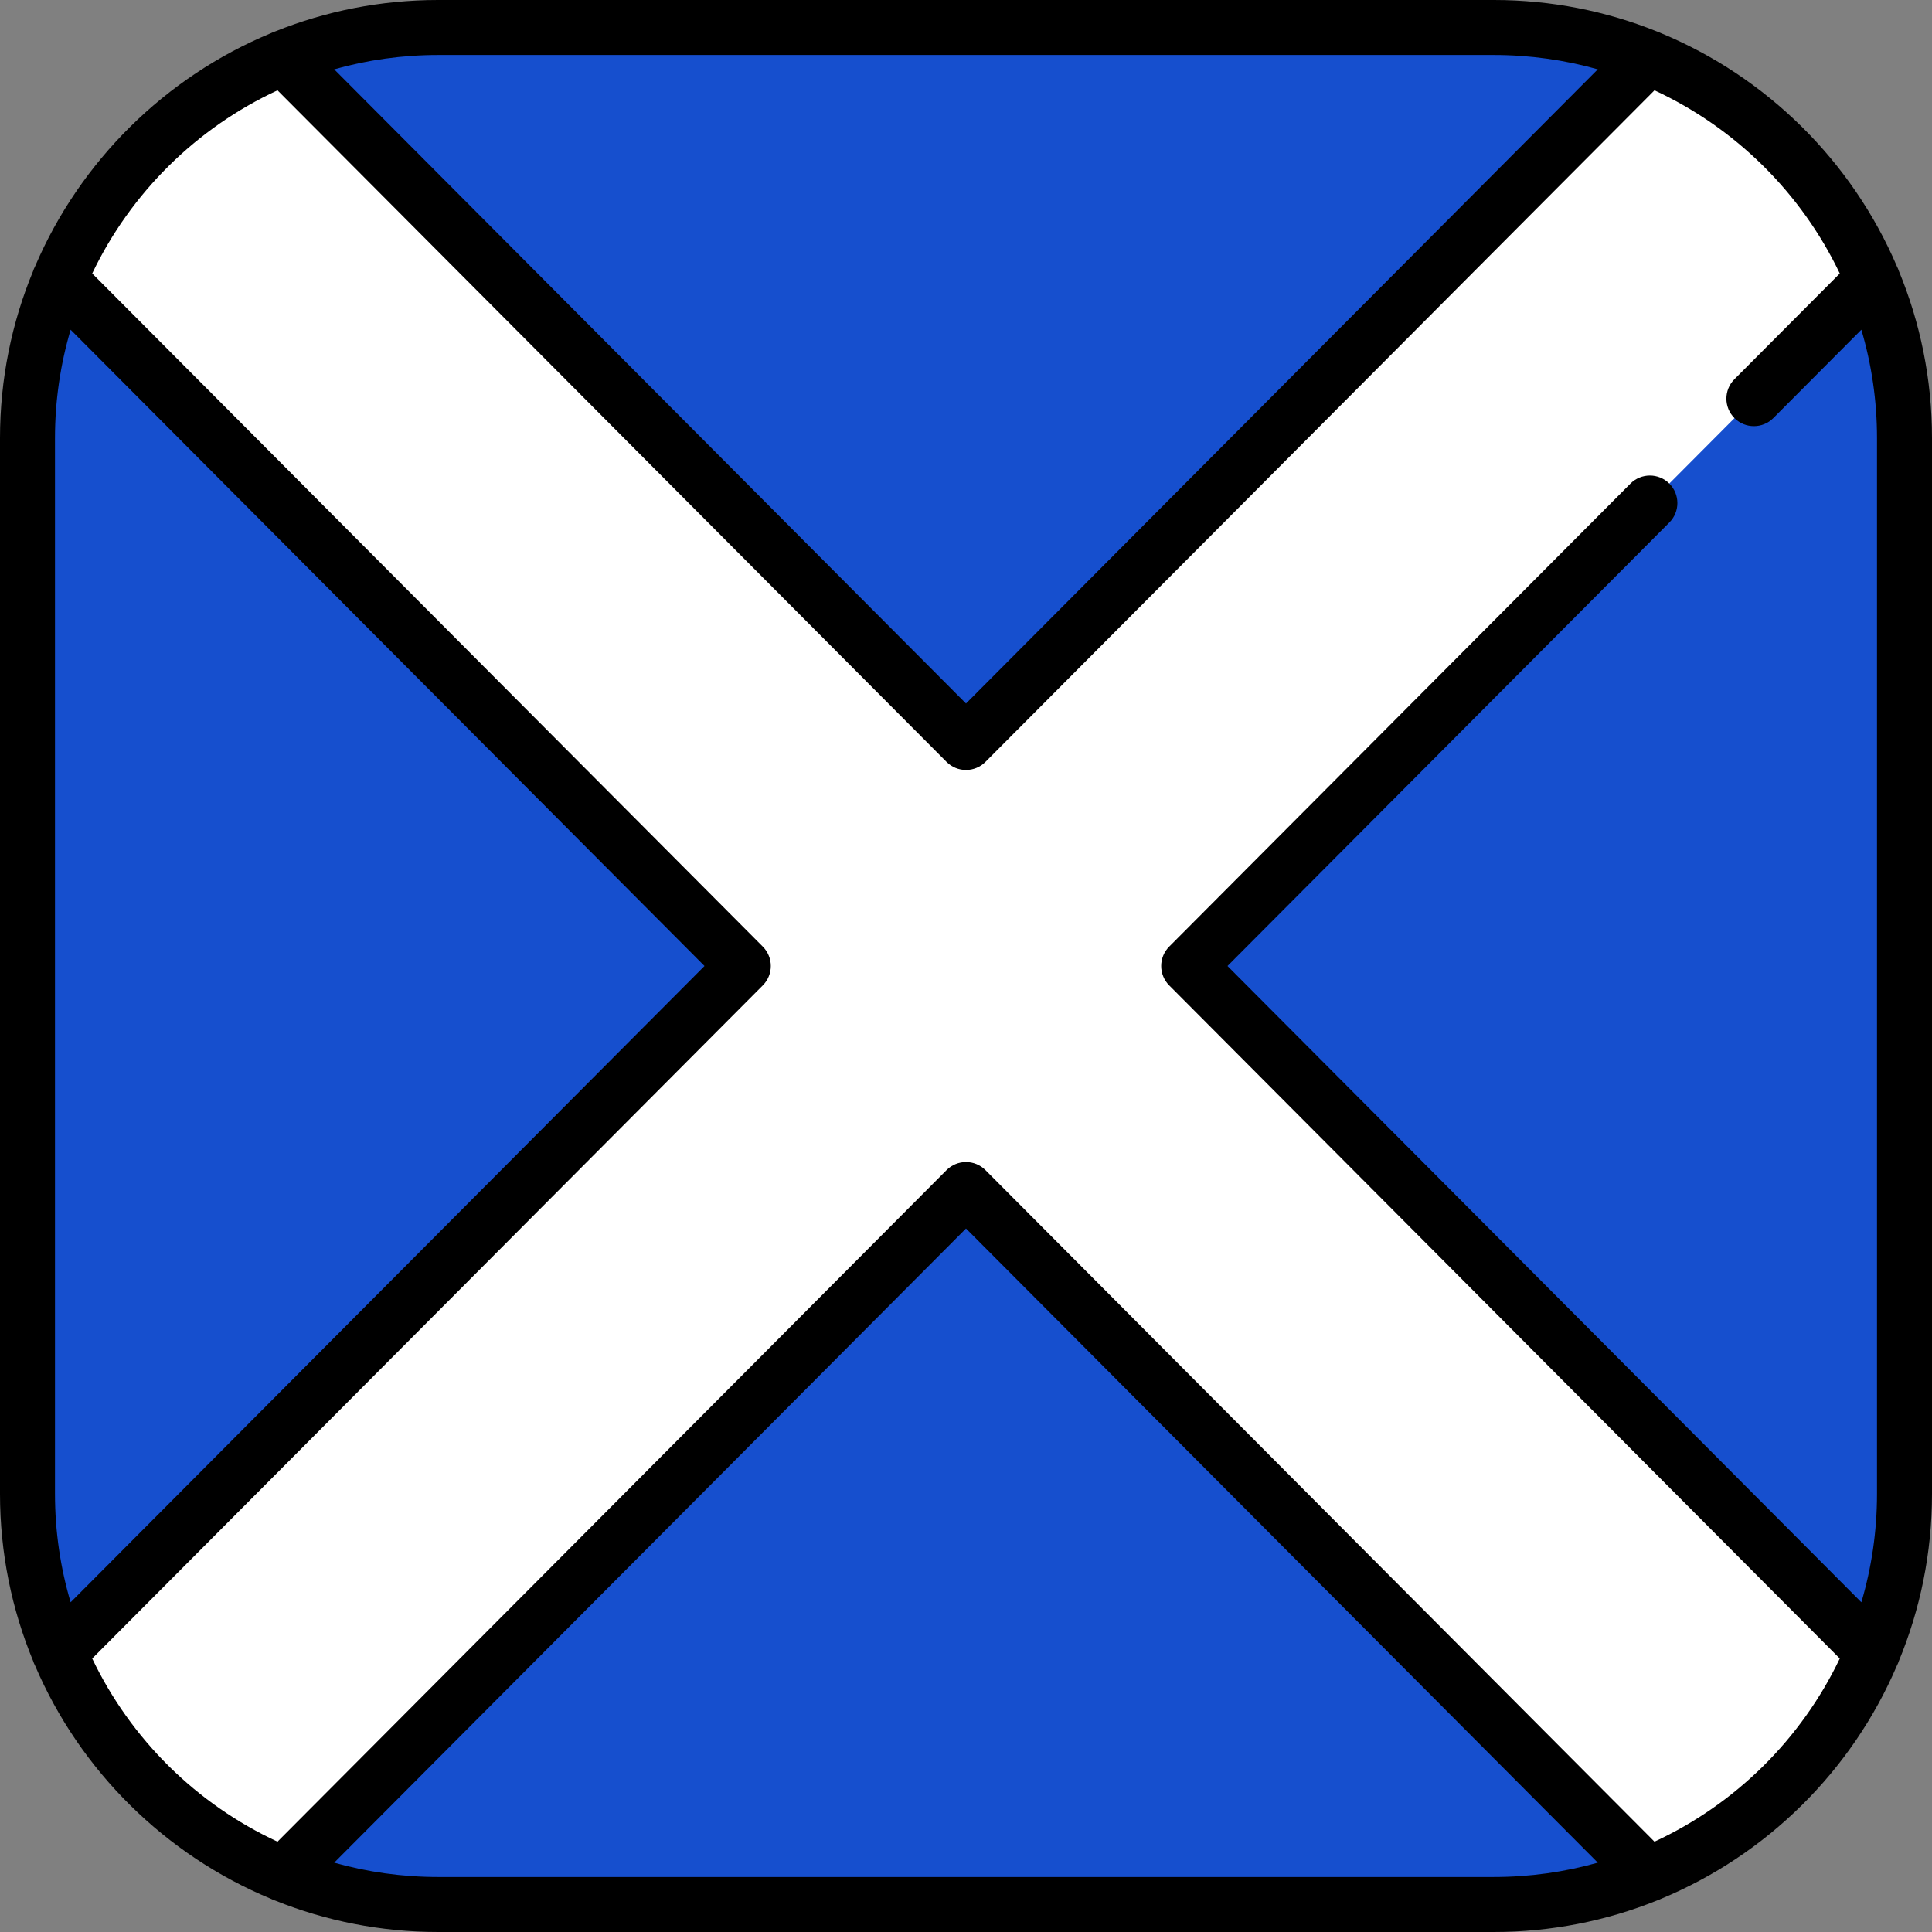
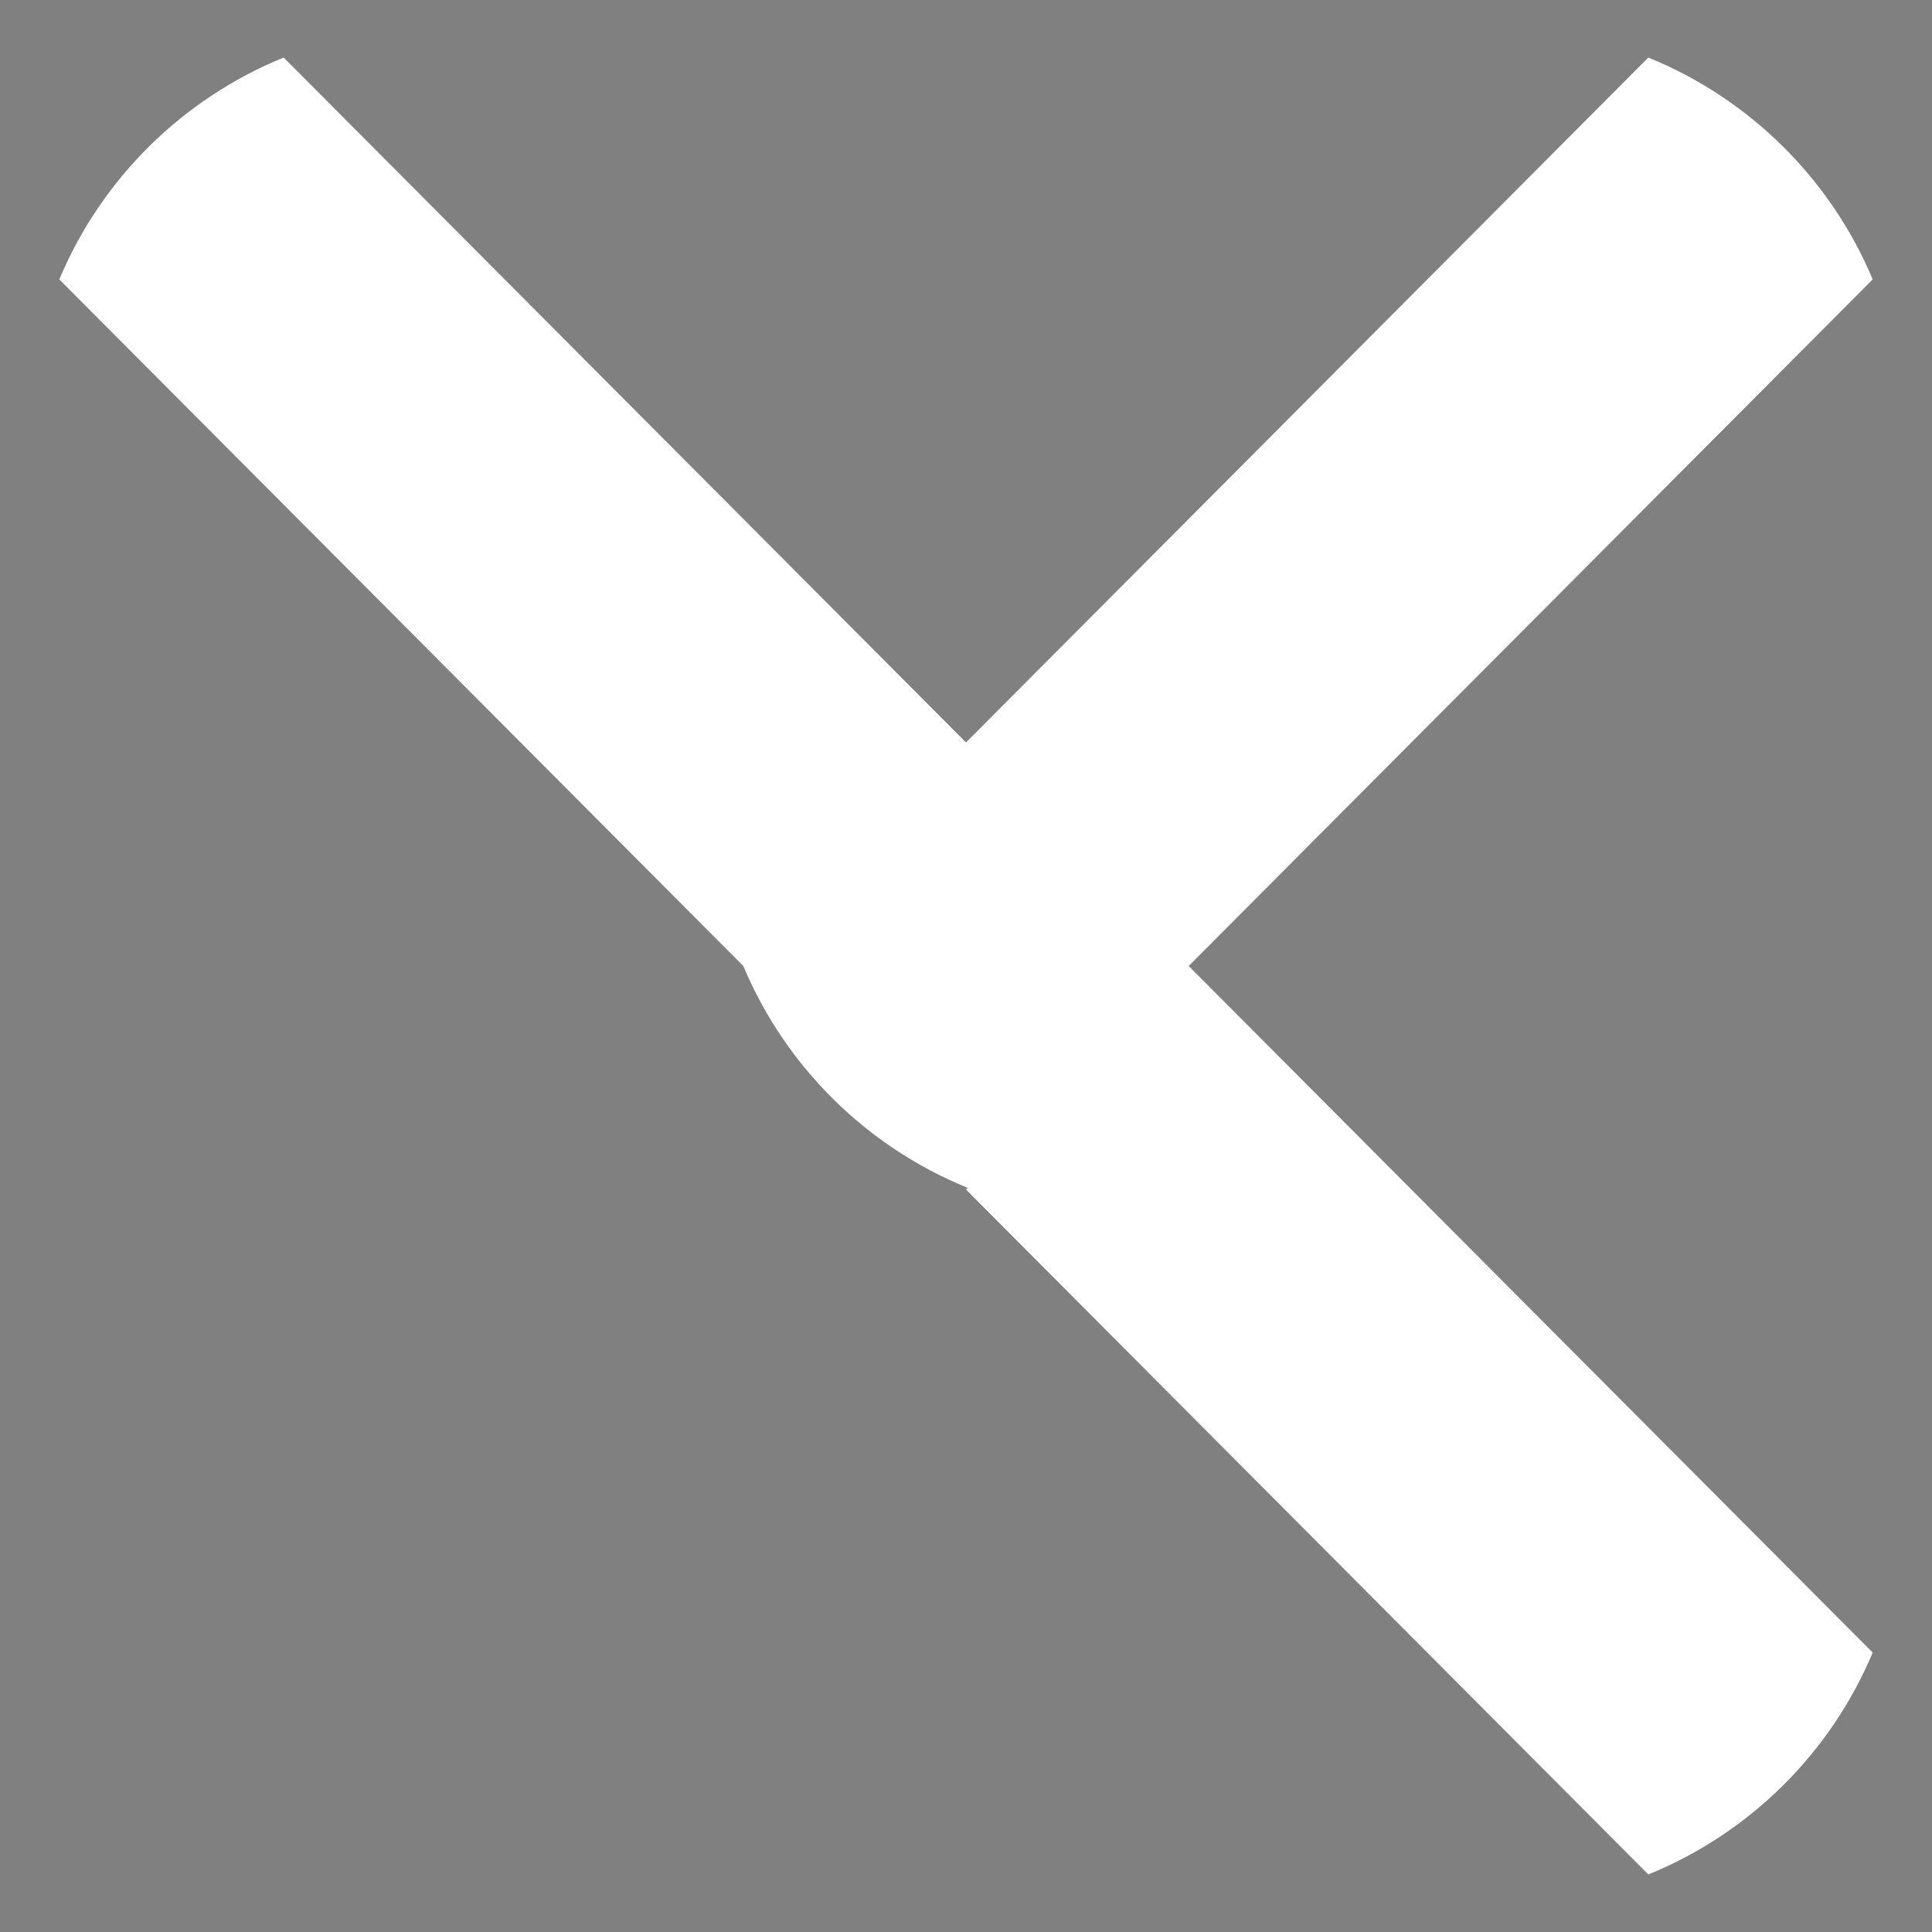
<svg xmlns="http://www.w3.org/2000/svg" height="800px" width="800px" version="1.1" id="Layer_1" viewBox="0 0 512.001 512.001" xml:space="preserve">
  <rect x="0" y="0" width="512.001" height="512.001" fill="#808080" stroke="none" />
-   <path style="fill:#164FCE;" d="M395.906,7.286H116.094C56.001,7.289,7.286,56.005,7.286,116.099v279.803  c0,60.093,48.714,108.809,108.808,108.812h279.812c60.093-0.003,108.807-48.719,108.807-108.812V116.099  C504.714,56.005,455.999,7.289,395.906,7.286z" />
-   <path style="fill:#FFFFFF;" d="M496.285,74.044c-11.178-26.65-32.66-47.905-59.461-58.791L256,196.761L75.177,15.252  C48.375,26.139,26.894,47.393,15.715,74.044L196.985,256L15.715,437.956c11.178,26.65,32.66,47.905,59.461,58.791L256,315.239  l180.823,181.508c26.801-10.886,48.283-32.141,59.461-58.791L315.016,256L496.285,74.044z" />
-   <path d="M512,395.901V116.099c0-15.661-3.124-30.604-8.77-44.25c-0.133-0.423-0.303-0.836-0.514-1.233  c-11.93-27.911-34.492-50.229-62.566-61.846c-0.358-0.184-0.728-0.332-1.106-0.453C425.699,2.956,411.141,0,395.901,0H116.099  c-15.234,0-29.789,2.954-43.13,8.312c-0.386,0.122-0.764,0.274-1.13,0.462C43.771,20.392,21.213,42.709,9.285,70.616  c-0.212,0.398-0.382,0.811-0.515,1.234C3.124,85.494,0,100.437,0,116.099v279.803c0,15.661,3.124,30.604,8.77,44.249  c0.133,0.423,0.303,0.837,0.515,1.234c11.931,27.913,34.495,50.232,62.571,61.848c0.353,0.181,0.719,0.327,1.091,0.447  c13.347,5.362,27.909,8.321,43.151,8.321h279.803c15.237,0,29.794-2.955,43.137-8.315c0.379-0.12,0.75-0.27,1.109-0.454  c28.074-11.617,50.637-33.935,62.567-61.846c0.212-0.398,0.382-0.811,0.515-1.233C508.876,426.506,512,411.563,512,395.901z   M395.901,14.573c9.539,0,18.773,1.325,27.532,3.796L256,186.436L88.566,18.369c8.759-2.471,17.994-3.796,27.532-3.796H395.901z   M14.573,395.901V116.099c0-9.972,1.452-19.608,4.143-28.719L186.7,256L18.716,424.621  C16.025,415.509,14.573,405.873,14.573,395.901z M116.099,497.427c-9.539,0-18.773-1.324-27.532-3.796L256,325.564l167.434,168.067  c-8.759,2.472-17.994,3.796-27.532,3.796L116.099,497.427L116.099,497.427z M438.458,488.065L261.162,310.097  c-1.368-1.373-3.225-2.144-5.162-2.144c-1.937,0-3.795,0.771-5.162,2.144L73.542,488.065c-21.475-9.956-38.909-27.198-49.106-48.538  l177.711-178.384c2.833-2.843,2.833-7.441,0-10.285L24.436,72.473c10.197-21.339,27.632-38.581,49.106-48.537l177.296,177.967  c1.368,1.373,3.225,2.144,5.162,2.144c1.937,0,3.795-0.771,5.162-2.144L438.458,23.936c21.475,9.956,38.909,27.198,49.106,48.537  l-27.926,28.032c-2.84,2.851-2.831,7.464,0.019,10.305c1.422,1.416,3.282,2.124,5.143,2.124c1.869,0,3.739-0.715,5.162-2.144  l23.321-23.41c2.692,9.111,4.143,18.748,4.143,28.719v279.803c0,9.972-1.452,19.608-4.143,28.719L325.3,256l117.102-117.546  c2.84-2.851,2.831-7.464-0.02-10.305c-2.851-2.84-7.464-2.831-10.305,0.02L309.853,250.858c-2.832,2.843-2.832,7.441,0,10.285  l177.711,178.384C477.367,460.866,459.934,478.108,438.458,488.065z" />
+   <path style="fill:#FFFFFF;" d="M496.285,74.044c-11.178-26.65-32.66-47.905-59.461-58.791L256,196.761L75.177,15.252  C48.375,26.139,26.894,47.393,15.715,74.044L196.985,256c11.178,26.65,32.66,47.905,59.461,58.791L256,315.239  l180.823,181.508c26.801-10.886,48.283-32.141,59.461-58.791L315.016,256L496.285,74.044z" />
</svg>